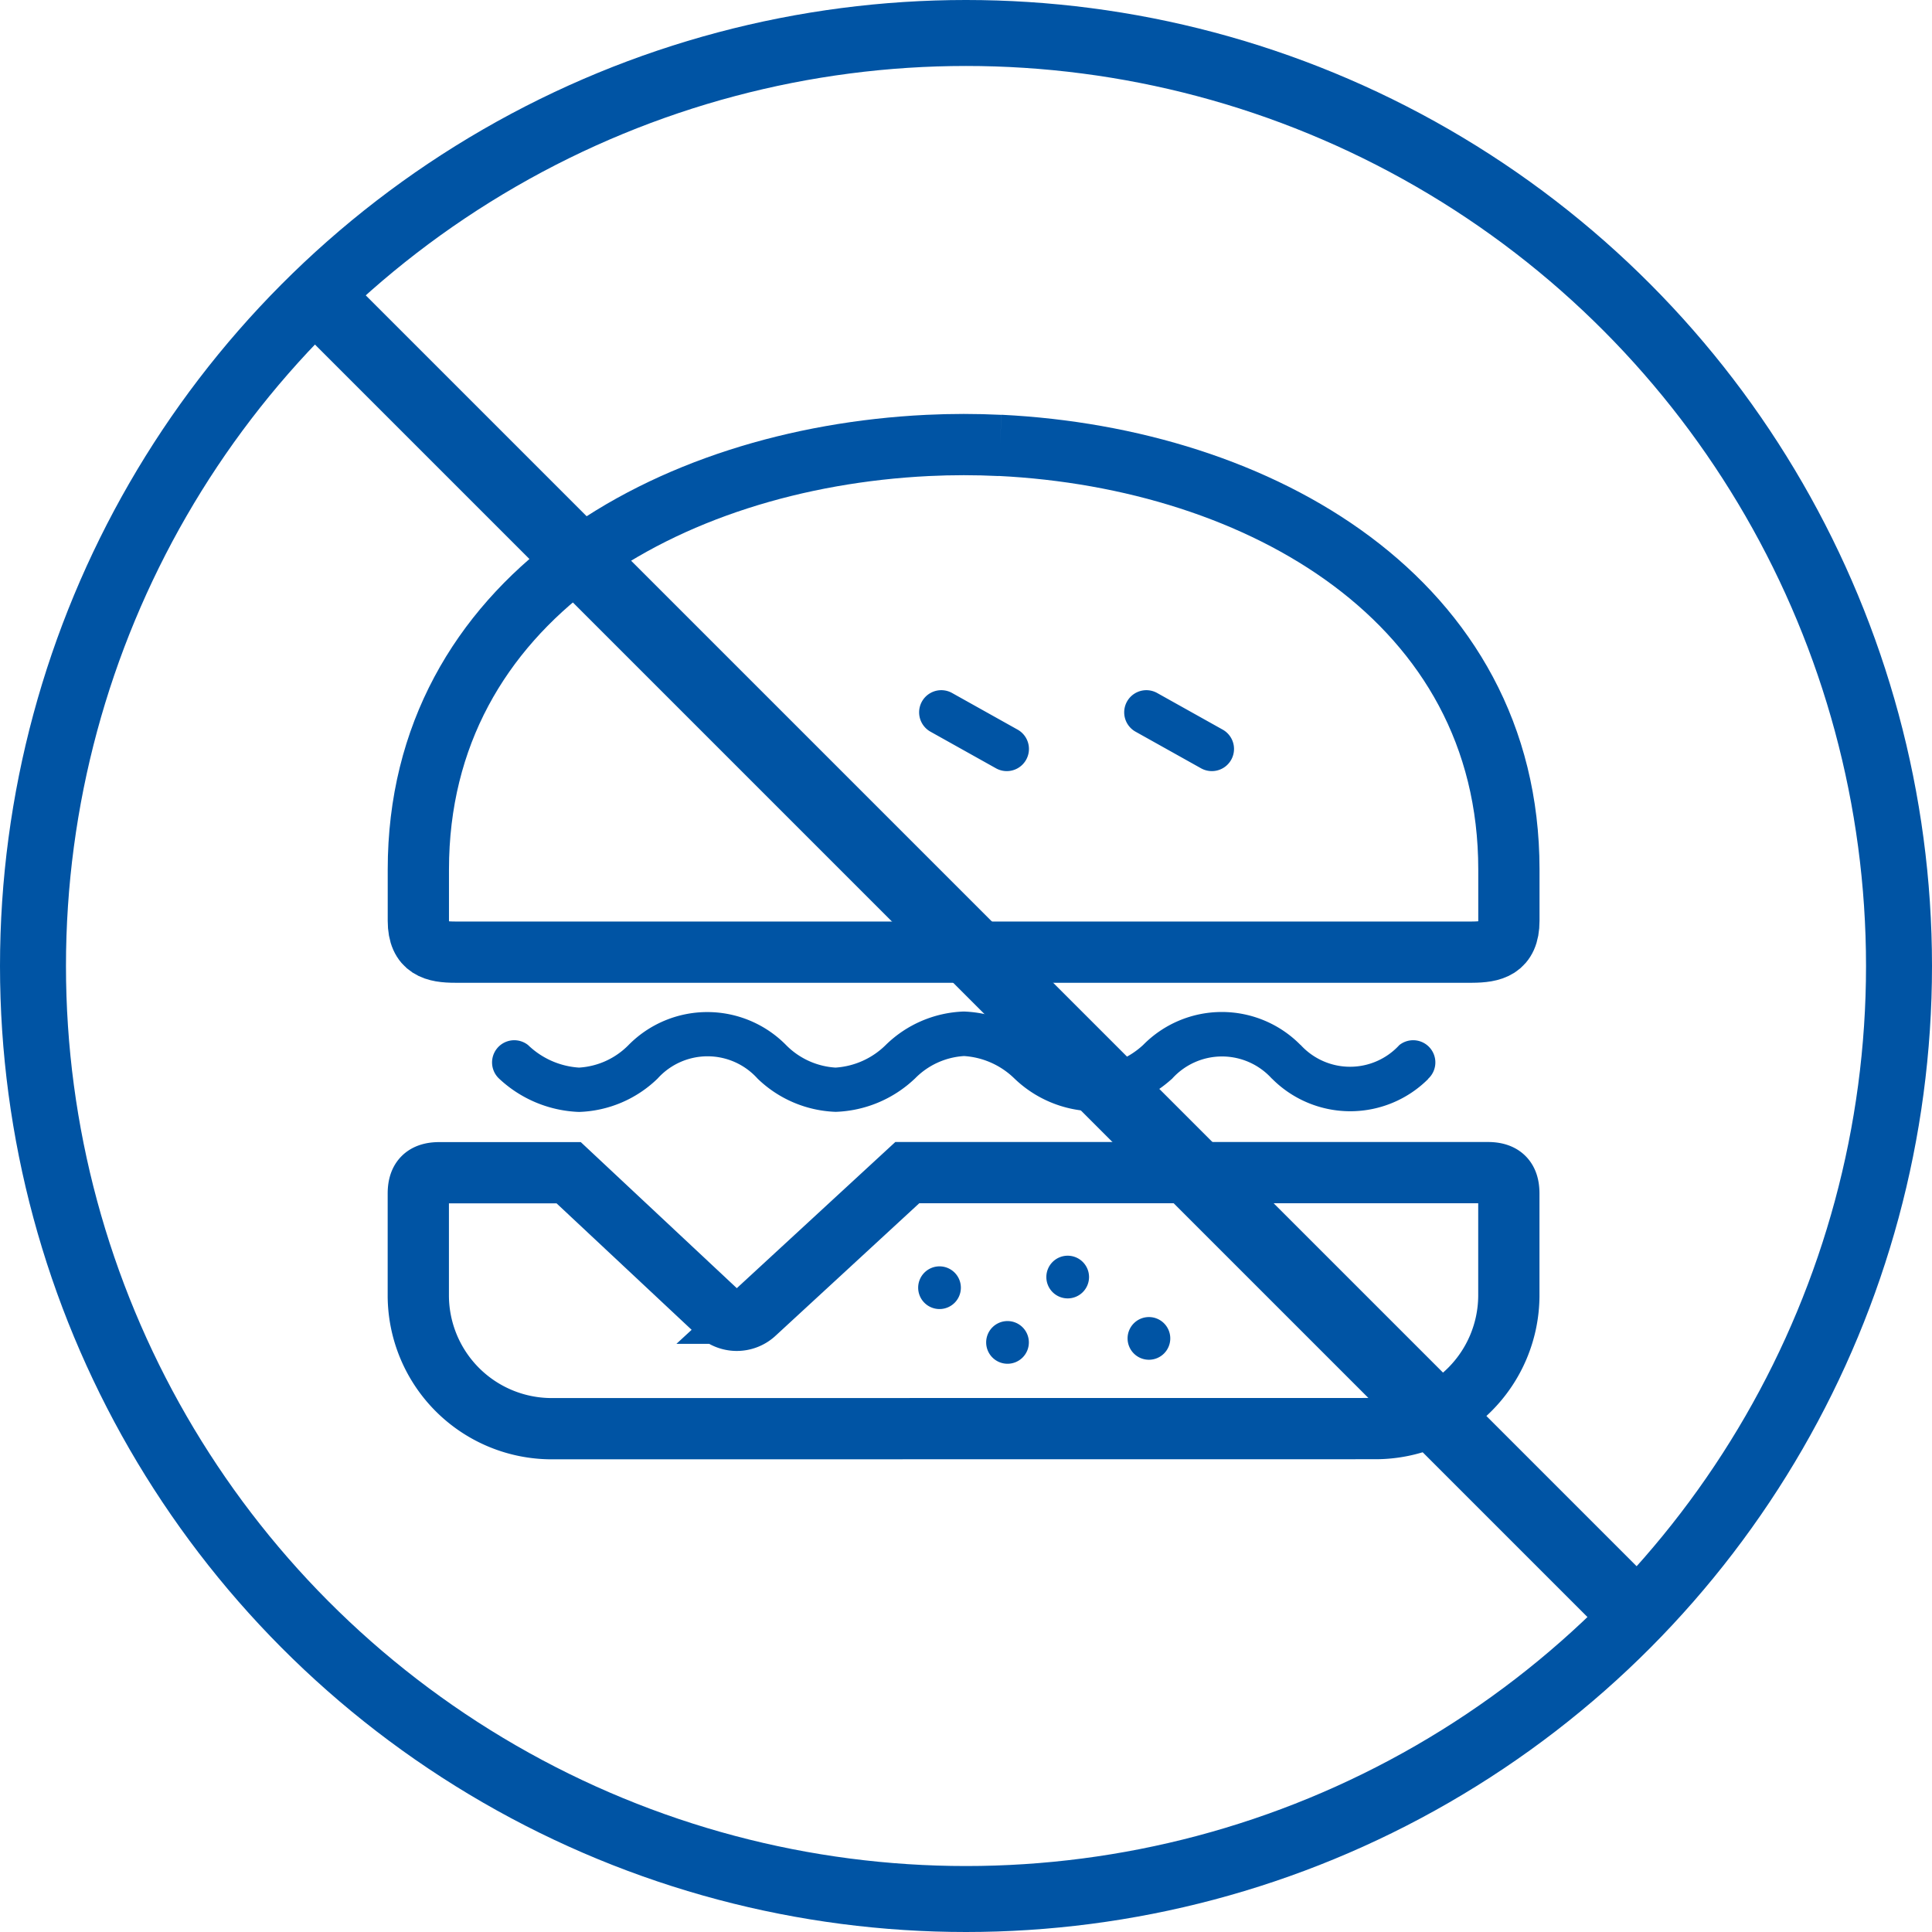
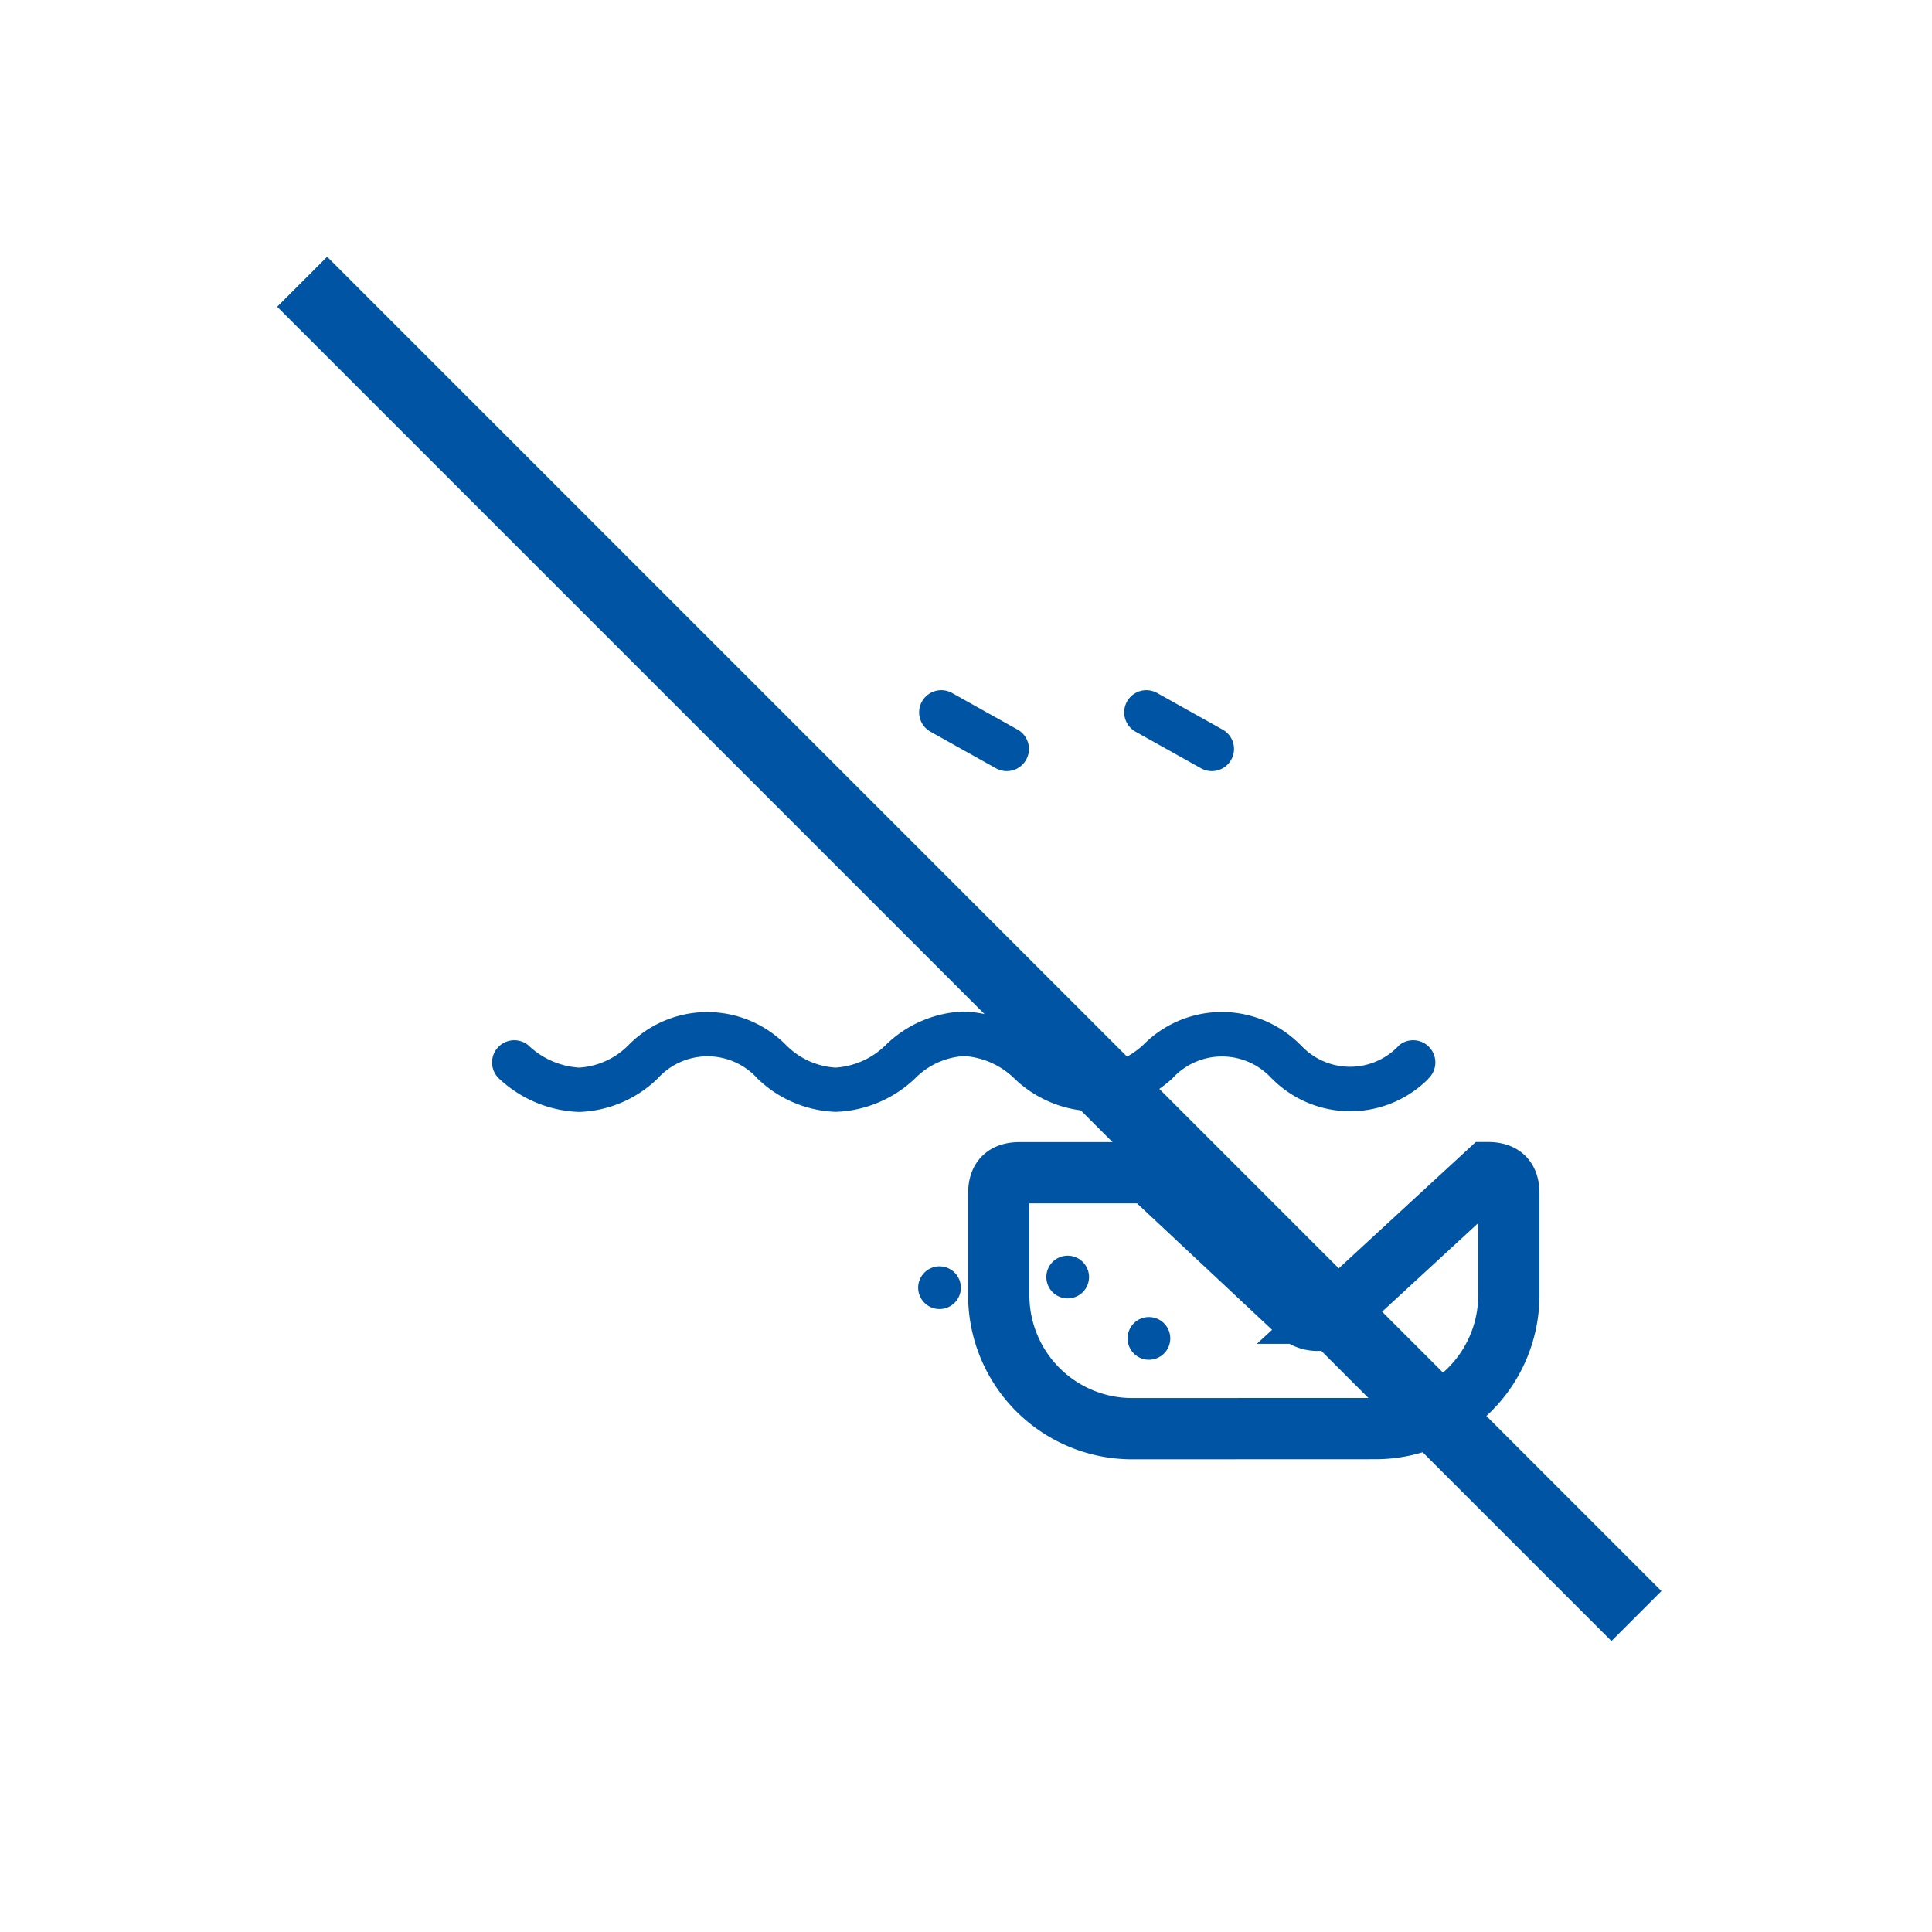
<svg xmlns="http://www.w3.org/2000/svg" width="41" height="41" viewBox="0 0 41 41">
  <g id="Group_7412" data-name="Group 7412" transform="translate(1546 2063.567)">
    <g id="Group_7411" data-name="Group 7411" transform="translate(-1537.122 -2054.135)">
      <g id="Group_7406" data-name="Group 7406" transform="translate(0 0)">
-         <path id="Path_215169" data-name="Path 215169" d="M142.265,294.13a2.832,2.832,0,0,0,2.84-2.807v-2.18c0-.3-.125-.445-.448-.445H132.339l-3.235,2.983a.562.562,0,0,1-.767,0l-3.184-2.981h-2.743c-.323,0-.448.144-.448.445v2.18a2.832,2.832,0,0,0,2.84,2.807Z" transform="translate(-121.963 -273.245)" fill="none" stroke="#0054a4" stroke-width="1.3" fill-rule="evenodd" />
+         <path id="Path_215169" data-name="Path 215169" d="M142.265,294.13a2.832,2.832,0,0,0,2.84-2.807v-2.18c0-.3-.125-.445-.448-.445l-3.235,2.983a.562.562,0,0,1-.767,0l-3.184-2.981h-2.743c-.323,0-.448.144-.448.445v2.18a2.832,2.832,0,0,0,2.84,2.807Z" transform="translate(-121.963 -273.245)" fill="none" stroke="#0054a4" stroke-width="1.3" fill-rule="evenodd" />
        <path id="Path_215174" data-name="Path 215174" d="M157.424,255.8a.471.471,0,0,0-.608-.719,1.419,1.419,0,0,1-2.092,0l-.013-.01a2.342,2.342,0,0,0-3.333.009,1.749,1.749,0,0,1-1.08.461,1.588,1.588,0,0,1-1.029-.457l-.029-.023a2.581,2.581,0,0,0-1.666-.692,2.487,2.487,0,0,0-1.661.714h0a1.667,1.667,0,0,1-1.062.476,1.612,1.612,0,0,1-1.043-.472l0,0h0a2.346,2.346,0,0,0-3.356,0l0,0h0a1.607,1.607,0,0,1-1.044.472,1.714,1.714,0,0,1-1.081-.478.471.471,0,0,0-.608.719,2.616,2.616,0,0,0,1.689.7,2.506,2.506,0,0,0,1.667-.708h0a1.426,1.426,0,0,1,2.121,0h0a2.508,2.508,0,0,0,1.66.706,2.563,2.563,0,0,0,1.673-.7h0l.008-.007a1.592,1.592,0,0,1,1.042-.477,1.68,1.68,0,0,1,1.057.466l.018.017a2.489,2.489,0,0,0,1.648.689,2.649,2.649,0,0,0,1.674-.676l.016-.013a1.424,1.424,0,0,1,2.112-.011l.016.014a2.34,2.34,0,0,0,3.309,0" transform="translate(-135.998 -242.335)" fill="#0054a4" />
-         <path id="Path_215168" data-name="Path 215168" d="M134.306,133.338c5.518.273,10.8,3.288,10.8,9v1.091c0,.589-.358.662-.785.664H122.748c-.428,0-.785-.075-.785-.664V142.34c0-5.715,5.286-8.73,10.806-9,.518-.025,1.017-.025,1.537,0" transform="translate(-121.963 -133.319)" fill="none" stroke="#0054a4" stroke-width="1.3" fill-rule="evenodd" />
        <g id="Group_7413" data-name="Group 7413" transform="translate(10.607 5.213)">
          <path id="Path_215170" data-name="Path 215170" d="M229.076,308.712a.453.453,0,1,1-.453.453.453.453,0,0,1,.453-.453" transform="translate(-228.623 -296.483)" fill="#0054a4" fill-rule="evenodd" />
          <path id="Path_215171" data-name="Path 215171" d="M243.59,320.381a.453.453,0,1,1-.453.453.453.453,0,0,1,.453-.453" transform="translate(-241.694 -306.991)" fill="#0054a4" fill-rule="evenodd" />
          <path id="Path_215172" data-name="Path 215172" d="M273.757,319.527a.453.453,0,1,1-.453.453.453.453,0,0,1,.453-.453" transform="translate(-268.86 -306.222)" fill="#0054a4" fill-rule="evenodd" />
          <path id="Path_215173" data-name="Path 215173" d="M256.4,306.435a.453.453,0,1,1-.453.453.453.453,0,0,1,.453-.453" transform="translate(-253.227 -294.432)" fill="#0054a4" fill-rule="evenodd" />
          <path id="Path_215175" data-name="Path 215175" d="M230.5,187.4a.47.47,0,0,0,.457-.822l-1.39-.777a.47.47,0,1,0-.457.822Z" transform="translate(-228.848 -185.74)" fill="#0054a4" />
          <path id="Path_215176" data-name="Path 215176" d="M274.2,187.4a.47.47,0,0,0,.457-.822l-1.39-.777a.47.47,0,0,0-.457.822Z" transform="translate(-268.196 -185.74)" fill="#0054a4" />
        </g>
      </g>
    </g>
    <line id="Line_14337" data-name="Line 14337" x2="28.316" y2="28.316" transform="translate(-1539.588 -2057.588)" fill="none" stroke="#0054a4" stroke-width="1.5" />
    <g id="Ellipse_92" data-name="Ellipse 92" transform="translate(-1546 -2063.567)" fill="none" stroke="#0054a4" stroke-width="1.4">
      <circle cx="20.5" cy="20.5" r="20.5" stroke="none" />
-       <circle cx="20.5" cy="20.5" r="19.8" fill="none" />
    </g>
  </g>
</svg>